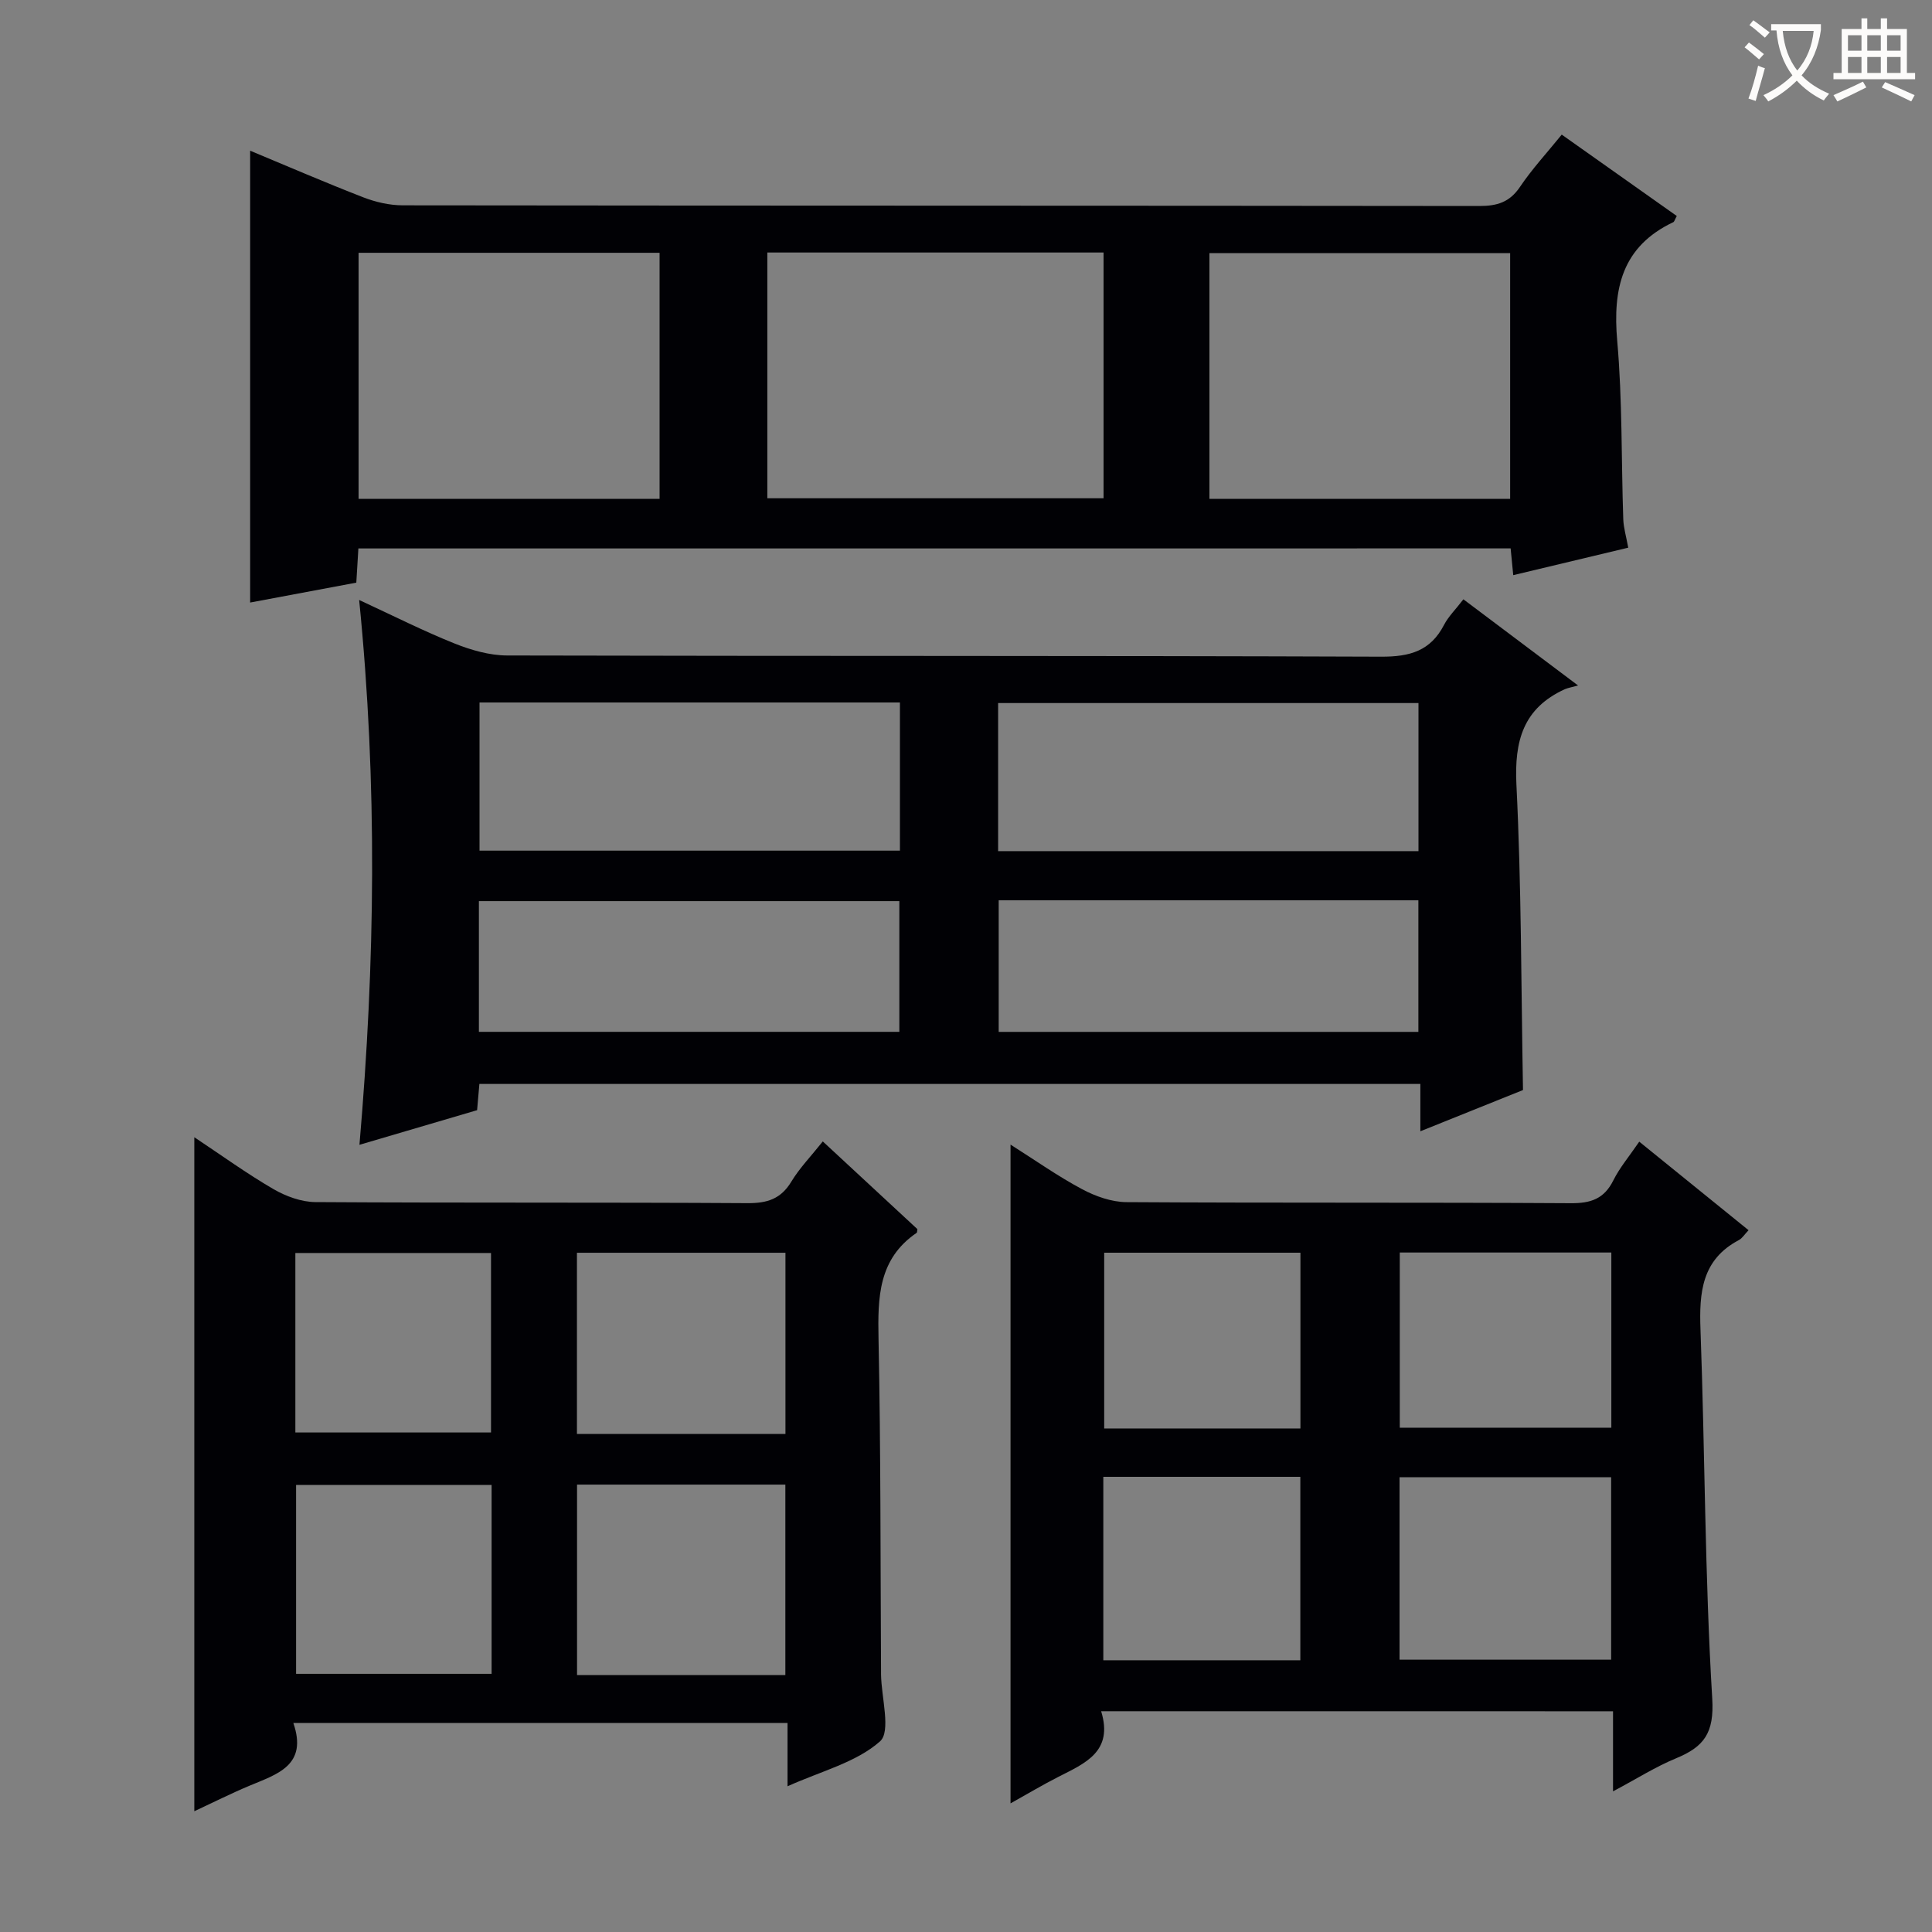
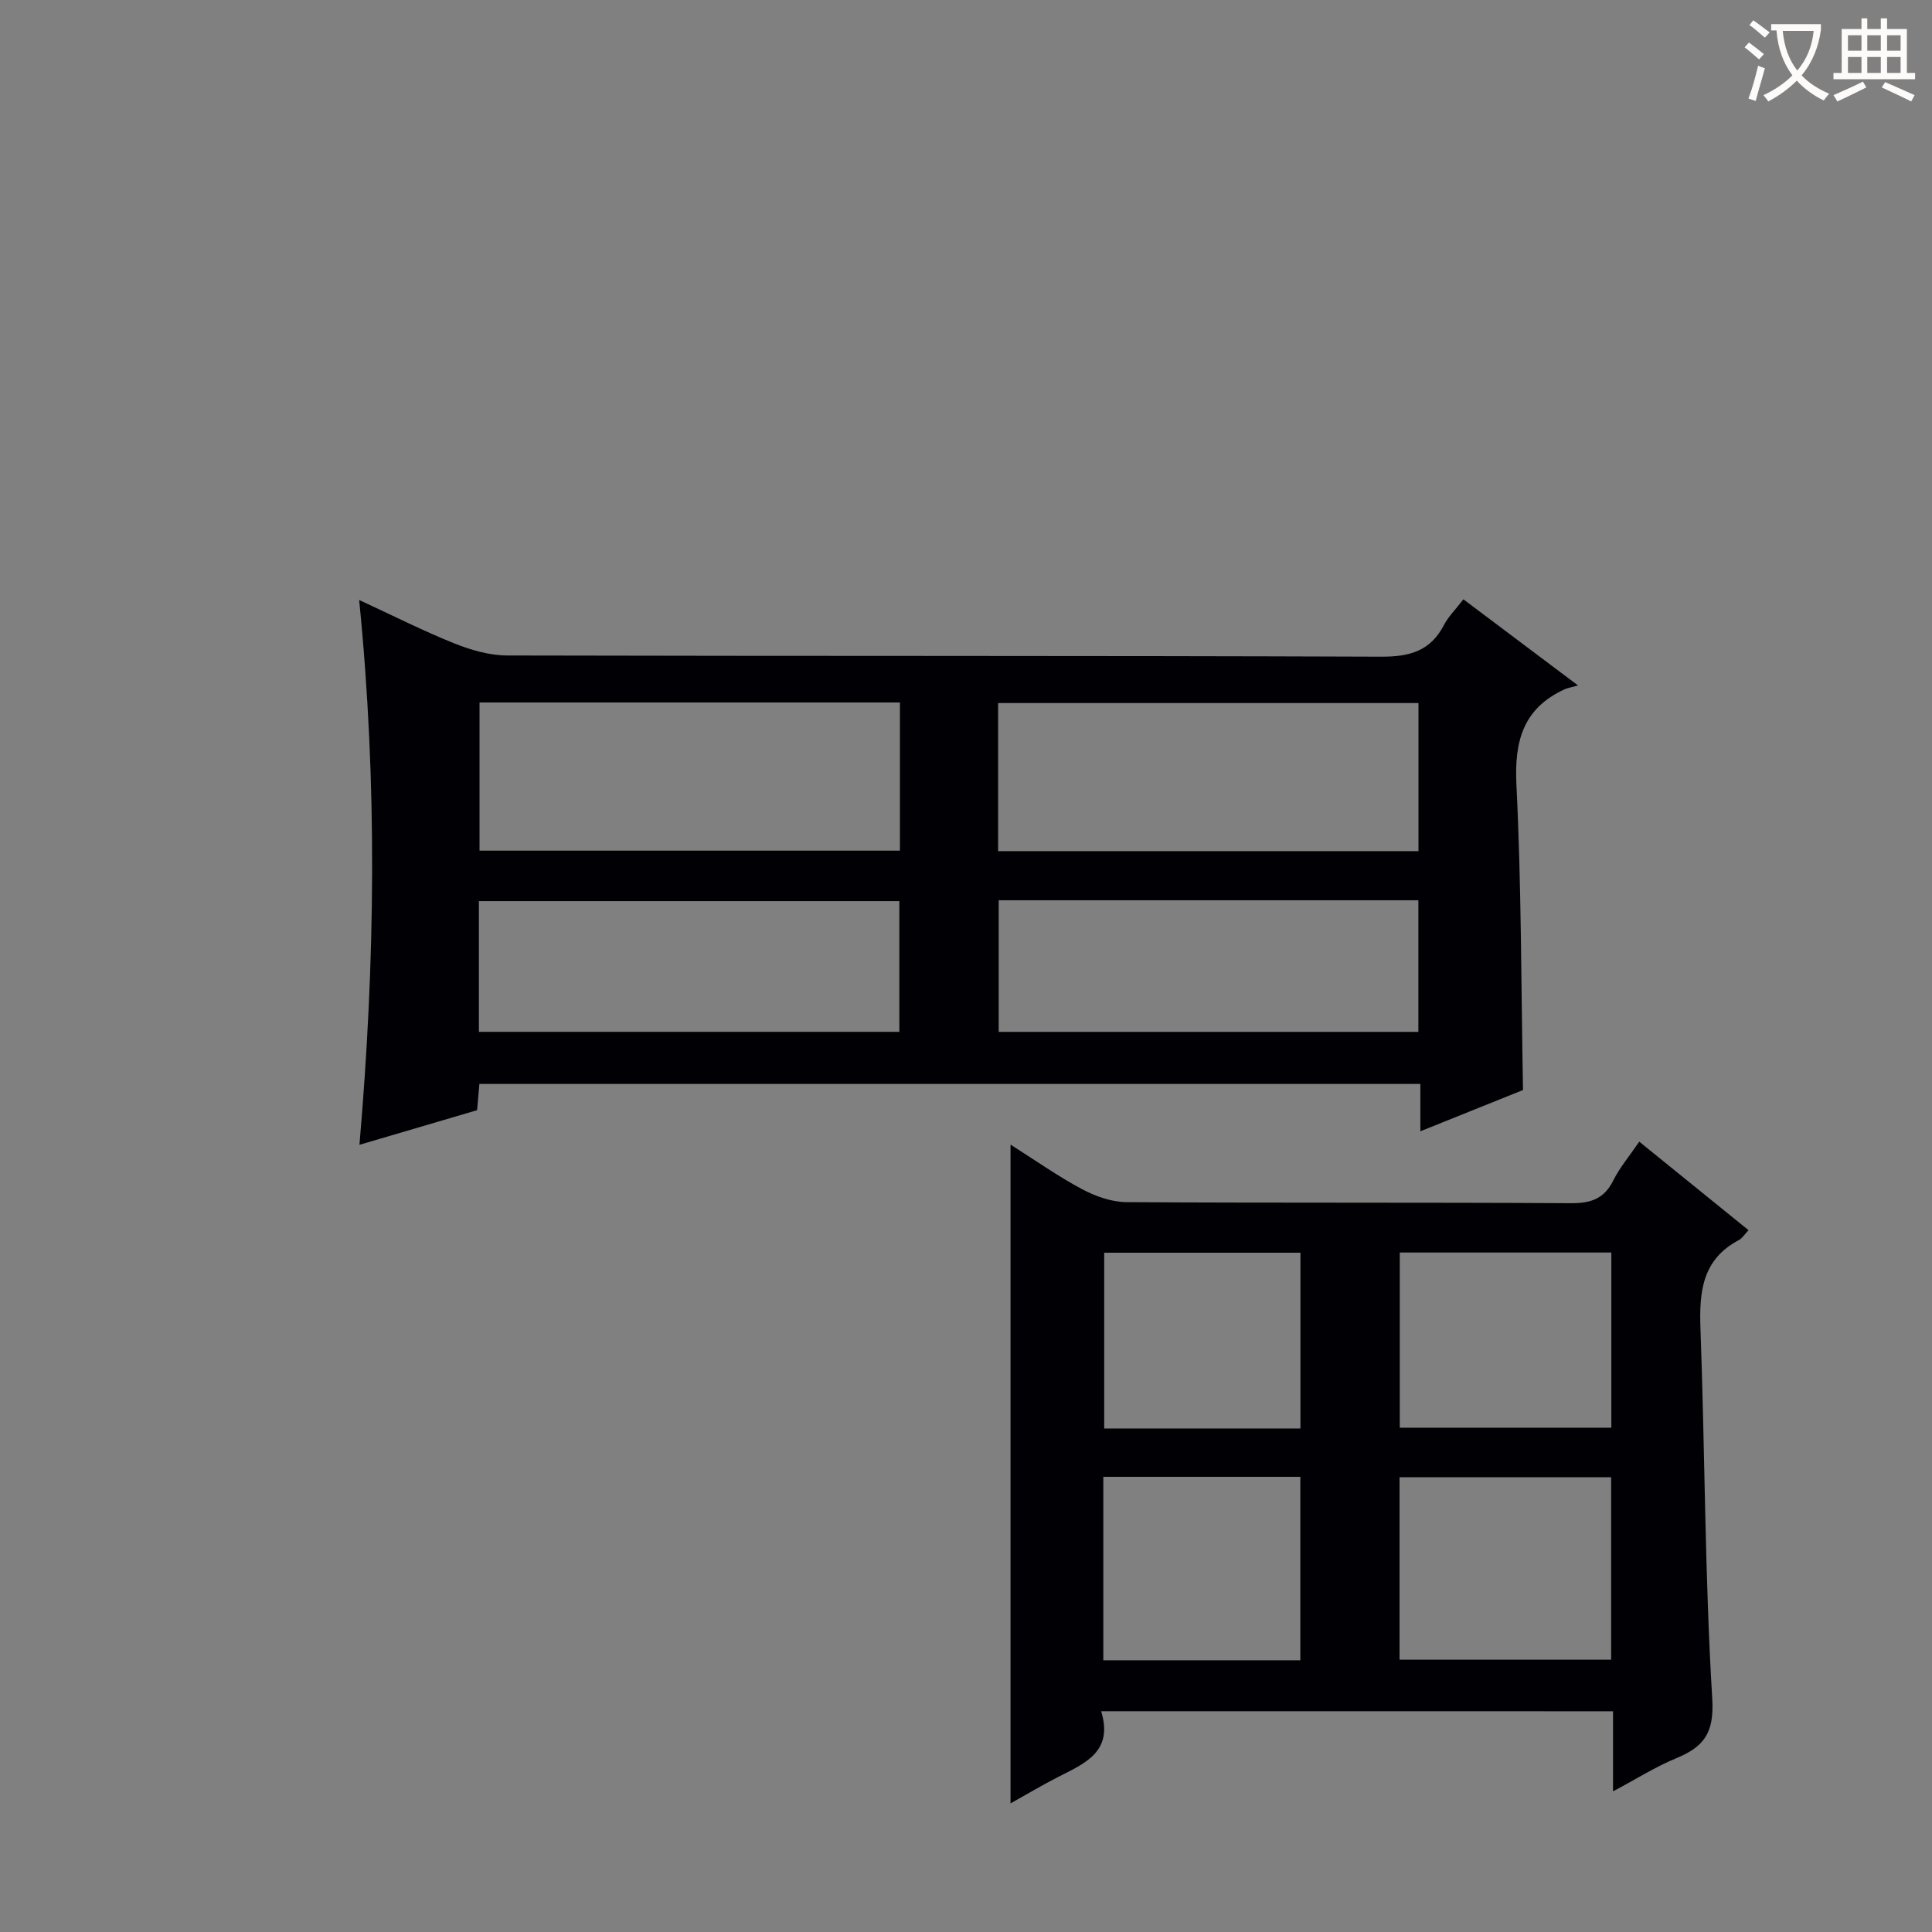
<svg xmlns="http://www.w3.org/2000/svg" enable-background="new 0 0 400 400" viewBox="0 0 400 400">
  <rect x="0" y="0" width="400" height="400" fill="#808080" stroke="none" />
  <g fill="#010105">
    <path d="m302.98 124.08c7.72 5.8 15 11.26 23.74 17.84-1.44.4-2.15.51-2.78.79-8.58 3.94-10.43 10.68-9.98 19.77 1.03 20.76.97 41.57 1.36 63.2-6.48 2.6-13.62 5.47-21.25 8.54 0-3.56 0-6.5 0-9.8-65.05 0-129.78 0-194.82 0-.14 1.61-.28 3.21-.47 5.43-7.66 2.25-15.53 4.57-24.36 7.17 3.25-37.69 3.76-74.68-.06-112.8 7.22 3.34 13.36 6.45 19.73 9 3.43 1.37 7.26 2.48 10.91 2.49 60.32.15 120.65.02 180.97.25 5.95.02 10.21-1.19 13.01-6.6.9-1.73 2.38-3.16 4-5.28zm-116.66 21.36c-29.32 0-58.05 0-87.04 0v30.68h87.04c0-10.41 0-20.34 0-30.68zm20.33 30.78h87.03c0-10.45 0-20.52 0-30.66-29.14 0-57.97 0-87.03 0zm-107.5 37.41h87.05c0-9.28 0-18.18 0-27.06-29.24 0-58.1 0-87.05 0zm107.62-27.24v27.25h86.89c0-9.26 0-18.16 0-27.25-29.06 0-57.79 0-86.89 0z" />
-     <path d="m74.2 113.55c-.15 2.47-.28 4.6-.43 7.08-7.53 1.41-14.95 2.8-21.98 4.12 0-31.22 0-62.26 0-93.55 7.58 3.15 15.45 6.56 23.44 9.66 2.56.99 5.43 1.65 8.16 1.65 74.31.09 148.62.05 222.92.14 3.66 0 6.25-.78 8.39-3.96 2.49-3.7 5.56-7.02 8.64-10.82 8.03 5.68 15.94 11.28 23.82 16.85-.42.76-.5 1.17-.73 1.28-10.61 5.04-12.56 13.74-11.6 24.6 1.08 12.24.83 24.59 1.25 36.89.06 1.78.6 3.54 1.03 5.9-7.97 1.9-15.78 3.77-23.81 5.69-.18-1.91-.34-3.54-.54-5.54-79.39.01-158.75.01-238.56.01zm84.67-61.27v50.88h69.61c0-17.18 0-33.93 0-50.88-23.29 0-46.24 0-69.61 0zm-84.63 51h62.32c0-17.17 0-34.03 0-50.94-20.95 0-41.52 0-62.32 0zm176.16 0h62.26c0-17.12 0-33.99 0-50.87-20.91 0-41.47 0-62.26 0z" />
-     <path d="m163.05 369.83c0-4.94 0-8.87 0-13.11-34.15 0-67.89 0-102.32 0 3.03 8.76-3.3 10.58-9.04 12.98-3.81 1.59-7.49 3.45-11.46 5.3 0-46.5 0-92.6 0-139.55 5.67 3.77 10.87 7.54 16.4 10.75 2.57 1.49 5.77 2.66 8.69 2.68 29.82.19 59.65.03 89.47.22 4.08.02 6.89-.88 9.05-4.46 1.7-2.81 4.06-5.24 6.51-8.32 6.7 6.21 13.2 12.23 19.59 18.16-.08.44-.05.69-.15.76-7.97 5.42-8.07 13.4-7.9 21.97.47 22.98.39 45.97.52 68.96v.5c.06 4.78 2.11 11.8-.22 13.87-4.93 4.36-12.15 6.14-19.14 9.29zm-.45-23.02c0-13.48 0-26.49 0-39.44-14.62 0-28.85 0-43.13 0v39.44zm.02-49.93c0-12.81 0-25.17 0-37.51-14.62 0-28.86 0-43.17 0v37.51zm-60.84 10.56c-13.82 0-27.17 0-40.48 0v39.11h40.48c0-13.15 0-25.91 0-39.11zm-40.63-10.86h40.51c0-12.51 0-24.75 0-37.16-13.64 0-26.99 0-40.51 0z" />
    <path d="m227.98 354.29c2.59 8.4-3.38 10.79-8.9 13.61-3.22 1.64-6.33 3.5-9.86 5.47 0-45.7 0-90.8 0-136.39 5.03 3.18 9.76 6.53 14.82 9.23 2.77 1.48 6.11 2.66 9.2 2.68 30.66.19 61.33.03 91.99.22 4.15.03 6.89-.91 8.79-4.72 1.32-2.65 3.29-4.97 5.37-8.02 7.61 6.17 15 12.15 22.63 18.33-.86.9-1.31 1.67-1.98 2.03-7.71 4.06-8.26 10.85-7.97 18.58.93 25.45.89 50.94 2.43 76.34.44 7.18-1.72 10-7.47 12.38-4.25 1.75-8.19 4.26-13.07 6.85 0-5.93 0-11.12 0-16.58-35.4-.01-70.17-.01-105.98-.01zm61.78-10.67h43.81c0-12.72 0-25.13 0-37.77-14.76 0-29.28 0-43.81 0zm43.85-84.3c-14.79 0-29.18 0-43.8 0v36.27h43.8c0-12.12 0-23.89 0-36.27zm-105.18 84.42h40.79c0-12.73 0-25.27 0-37.98-13.77 0-27.17 0-40.79 0zm40.81-84.38c-13.74 0-27.14 0-40.63 0v36.39h40.63c0-12.22 0-24.26 0-36.39z" />
  </g>
  <path d="m362.1 8.8c1.1.8 2.1 1.6 3.1 2.4l-1 1.1c-1.3-1.1-2.3-2-3-2.5zm1.9 4.8c.5.2.9.4 1.4.5-.6 2.3-1.3 4.5-1.9 6.8l-1.5-.5c.8-2.1 1.4-4.3 2-6.8zm-1-9.4c1.3.9 2.4 1.8 3.4 2.5l-1 1.1c-1.4-1.2-2.4-2.1-3.2-2.6zm3.7 2.2v-1.4h10.3v1.2c-.5 3.6-1.8 6.8-4 9.4 1.5 1.6 3.4 2.8 5.7 3.8-.3.4-.7.8-1.1 1.4-2.3-1.1-4.1-2.5-5.6-4.1-1.6 1.6-3.6 3.1-5.9 4.3-.3-.5-.7-.9-1-1.3 2.4-1.1 4.4-2.5 6-4.1-1.9-2.5-3-5.6-3.3-9.3h-1.1zm8.8 0h-6.4c.3 3.3 1.3 6 3 8.2 2-2.3 3.1-5.1 3.4-8.2z" fill="#fcfbfa" />
  <path d="m385.3 3.8h1.3v2.2h2.8v-2.2h1.3v2.2h4.1v9.1h1.7v1.3h-16.9v-1.3h1.7v-9.1h4.1v-2.2zm.4 13.1.7 1.2c-1.8.9-3.8 1.9-6 2.9-.2-.4-.5-.8-.8-1.3 2.3-1 4.3-1.9 6.1-2.8zm-3.1-6.4h2.8v-3.2h-2.8zm0 4.6h2.8v-3.3h-2.8zm4-4.6h2.8v-3.2h-2.8zm0 4.6h2.8v-3.3h-2.8zm3.7 1.9c2.1.9 4.1 1.8 6.1 2.7l-.7 1.3c-2.2-1.1-4.2-2-6.1-2.9zm3.2-9.7h-2.8v3.2h2.8zm-2.8 7.8h2.8v-3.3h-2.8z" fill="#fcfbfa" />
</svg>